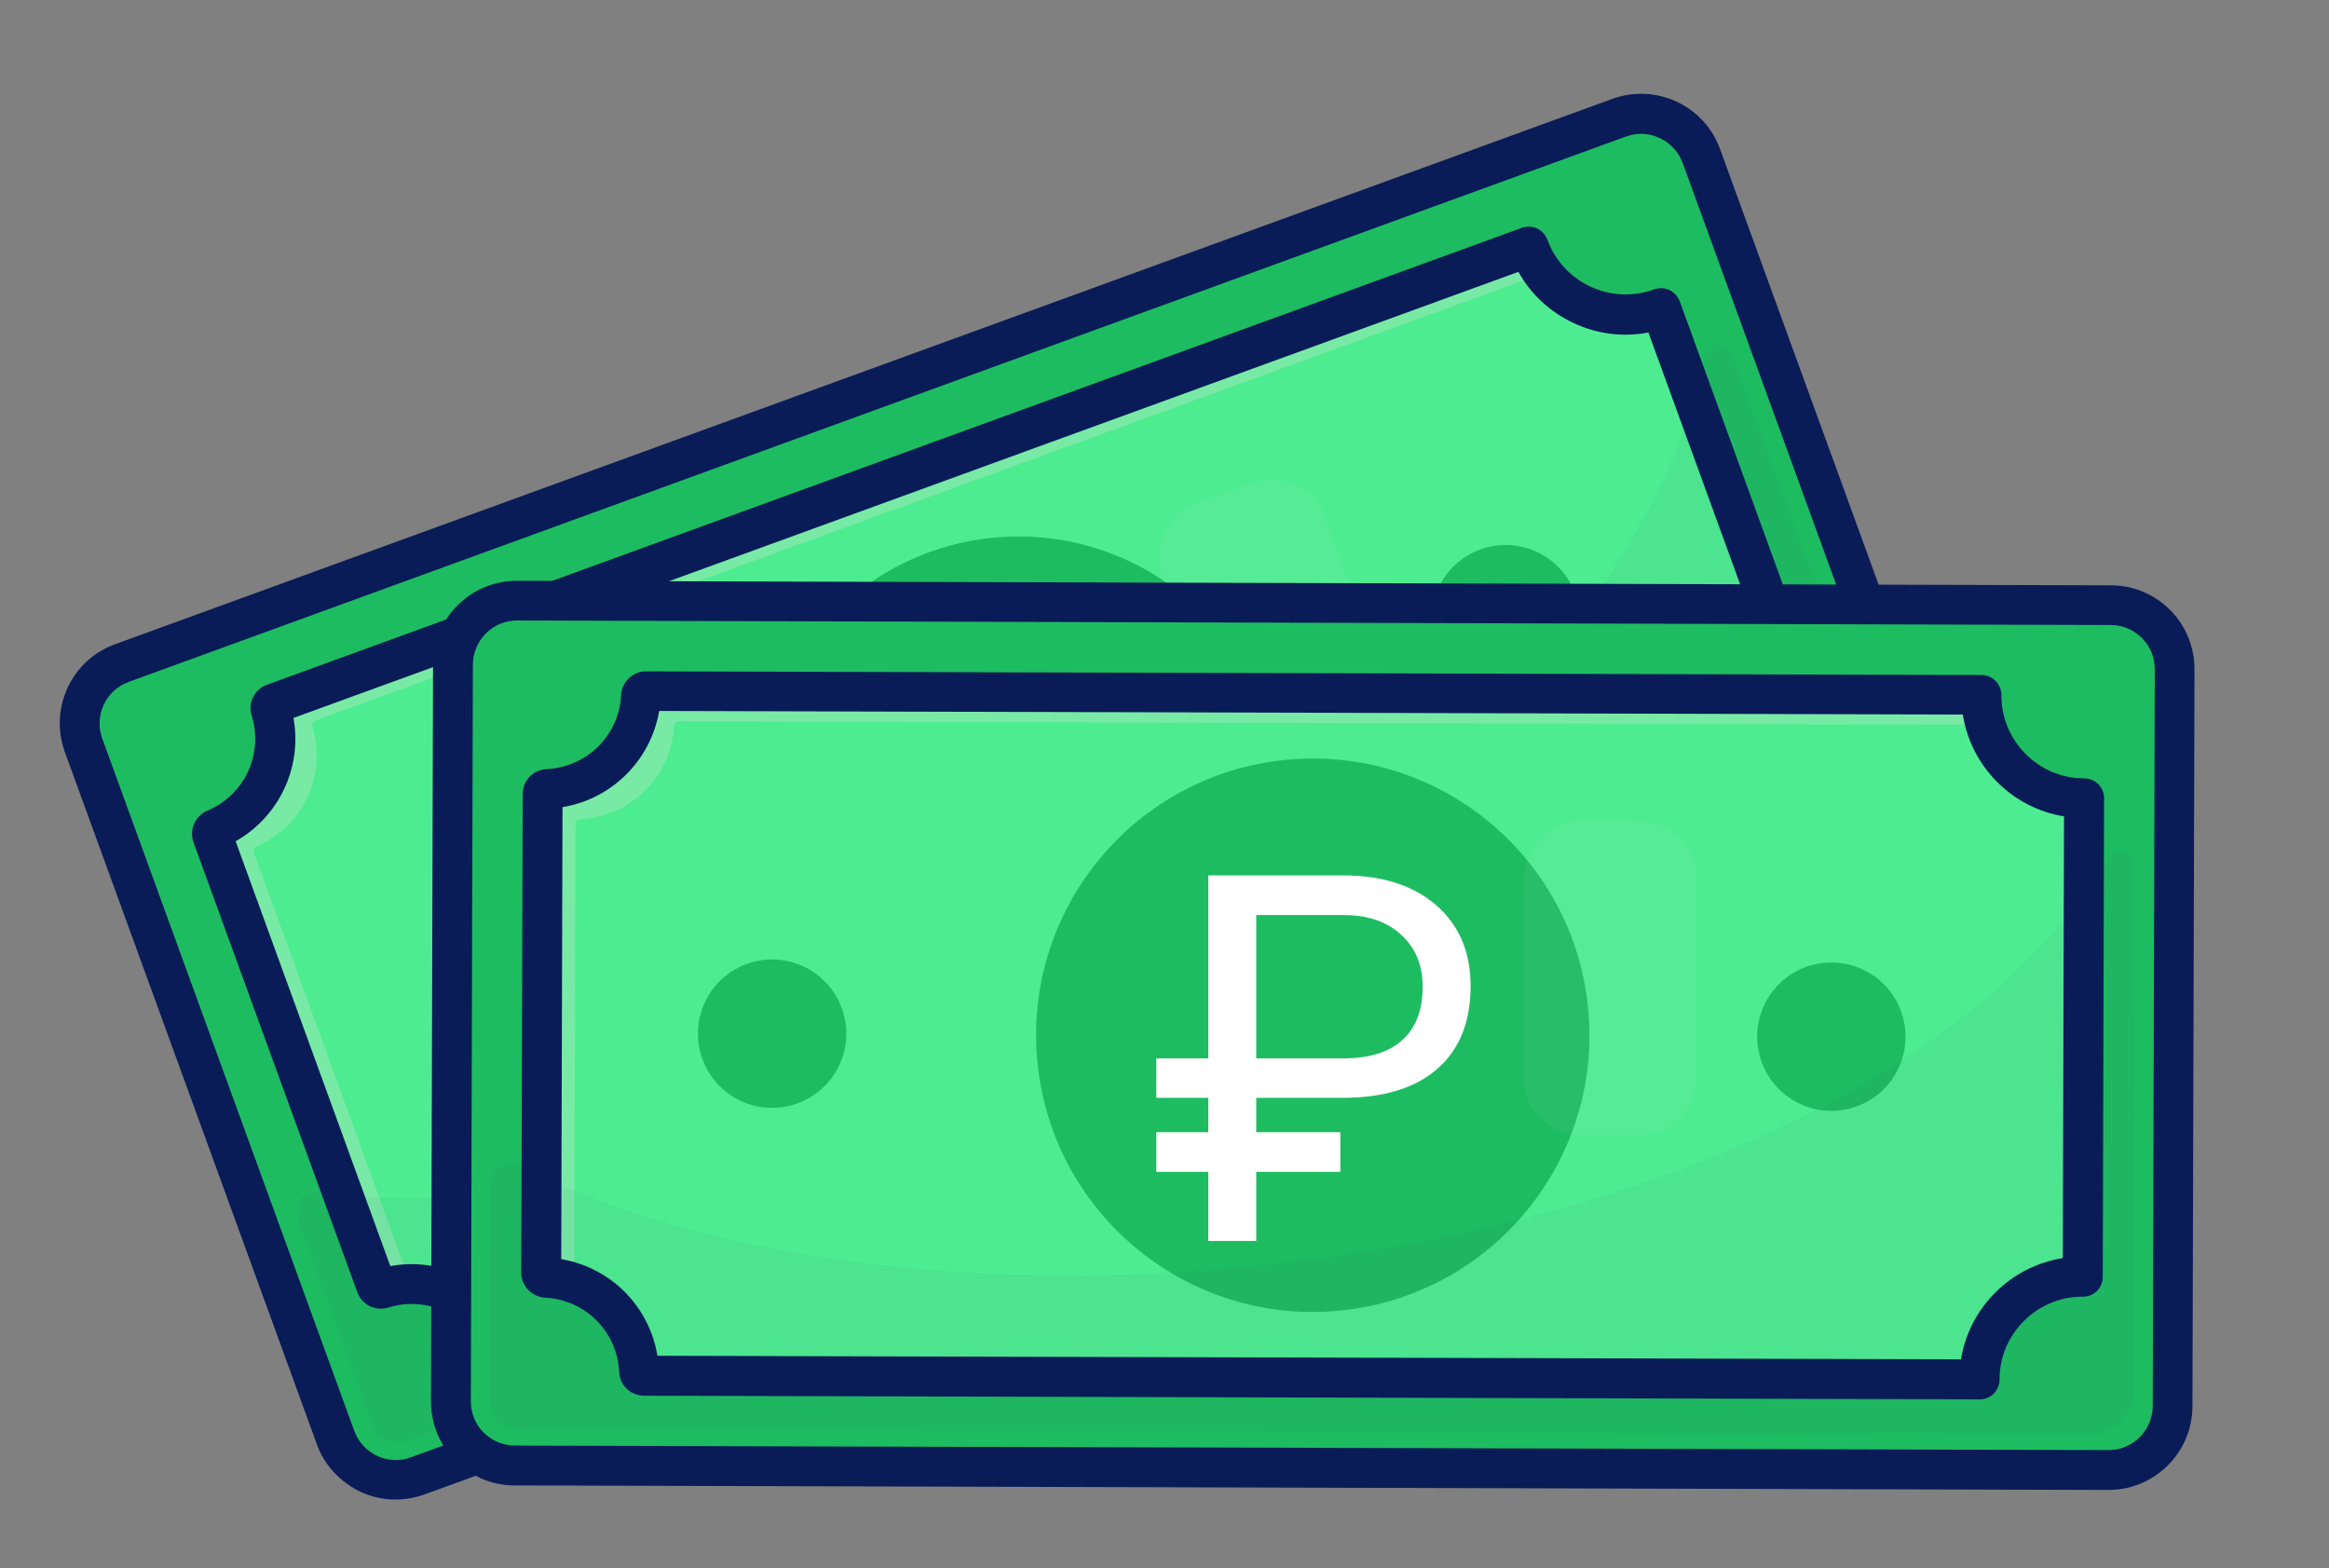
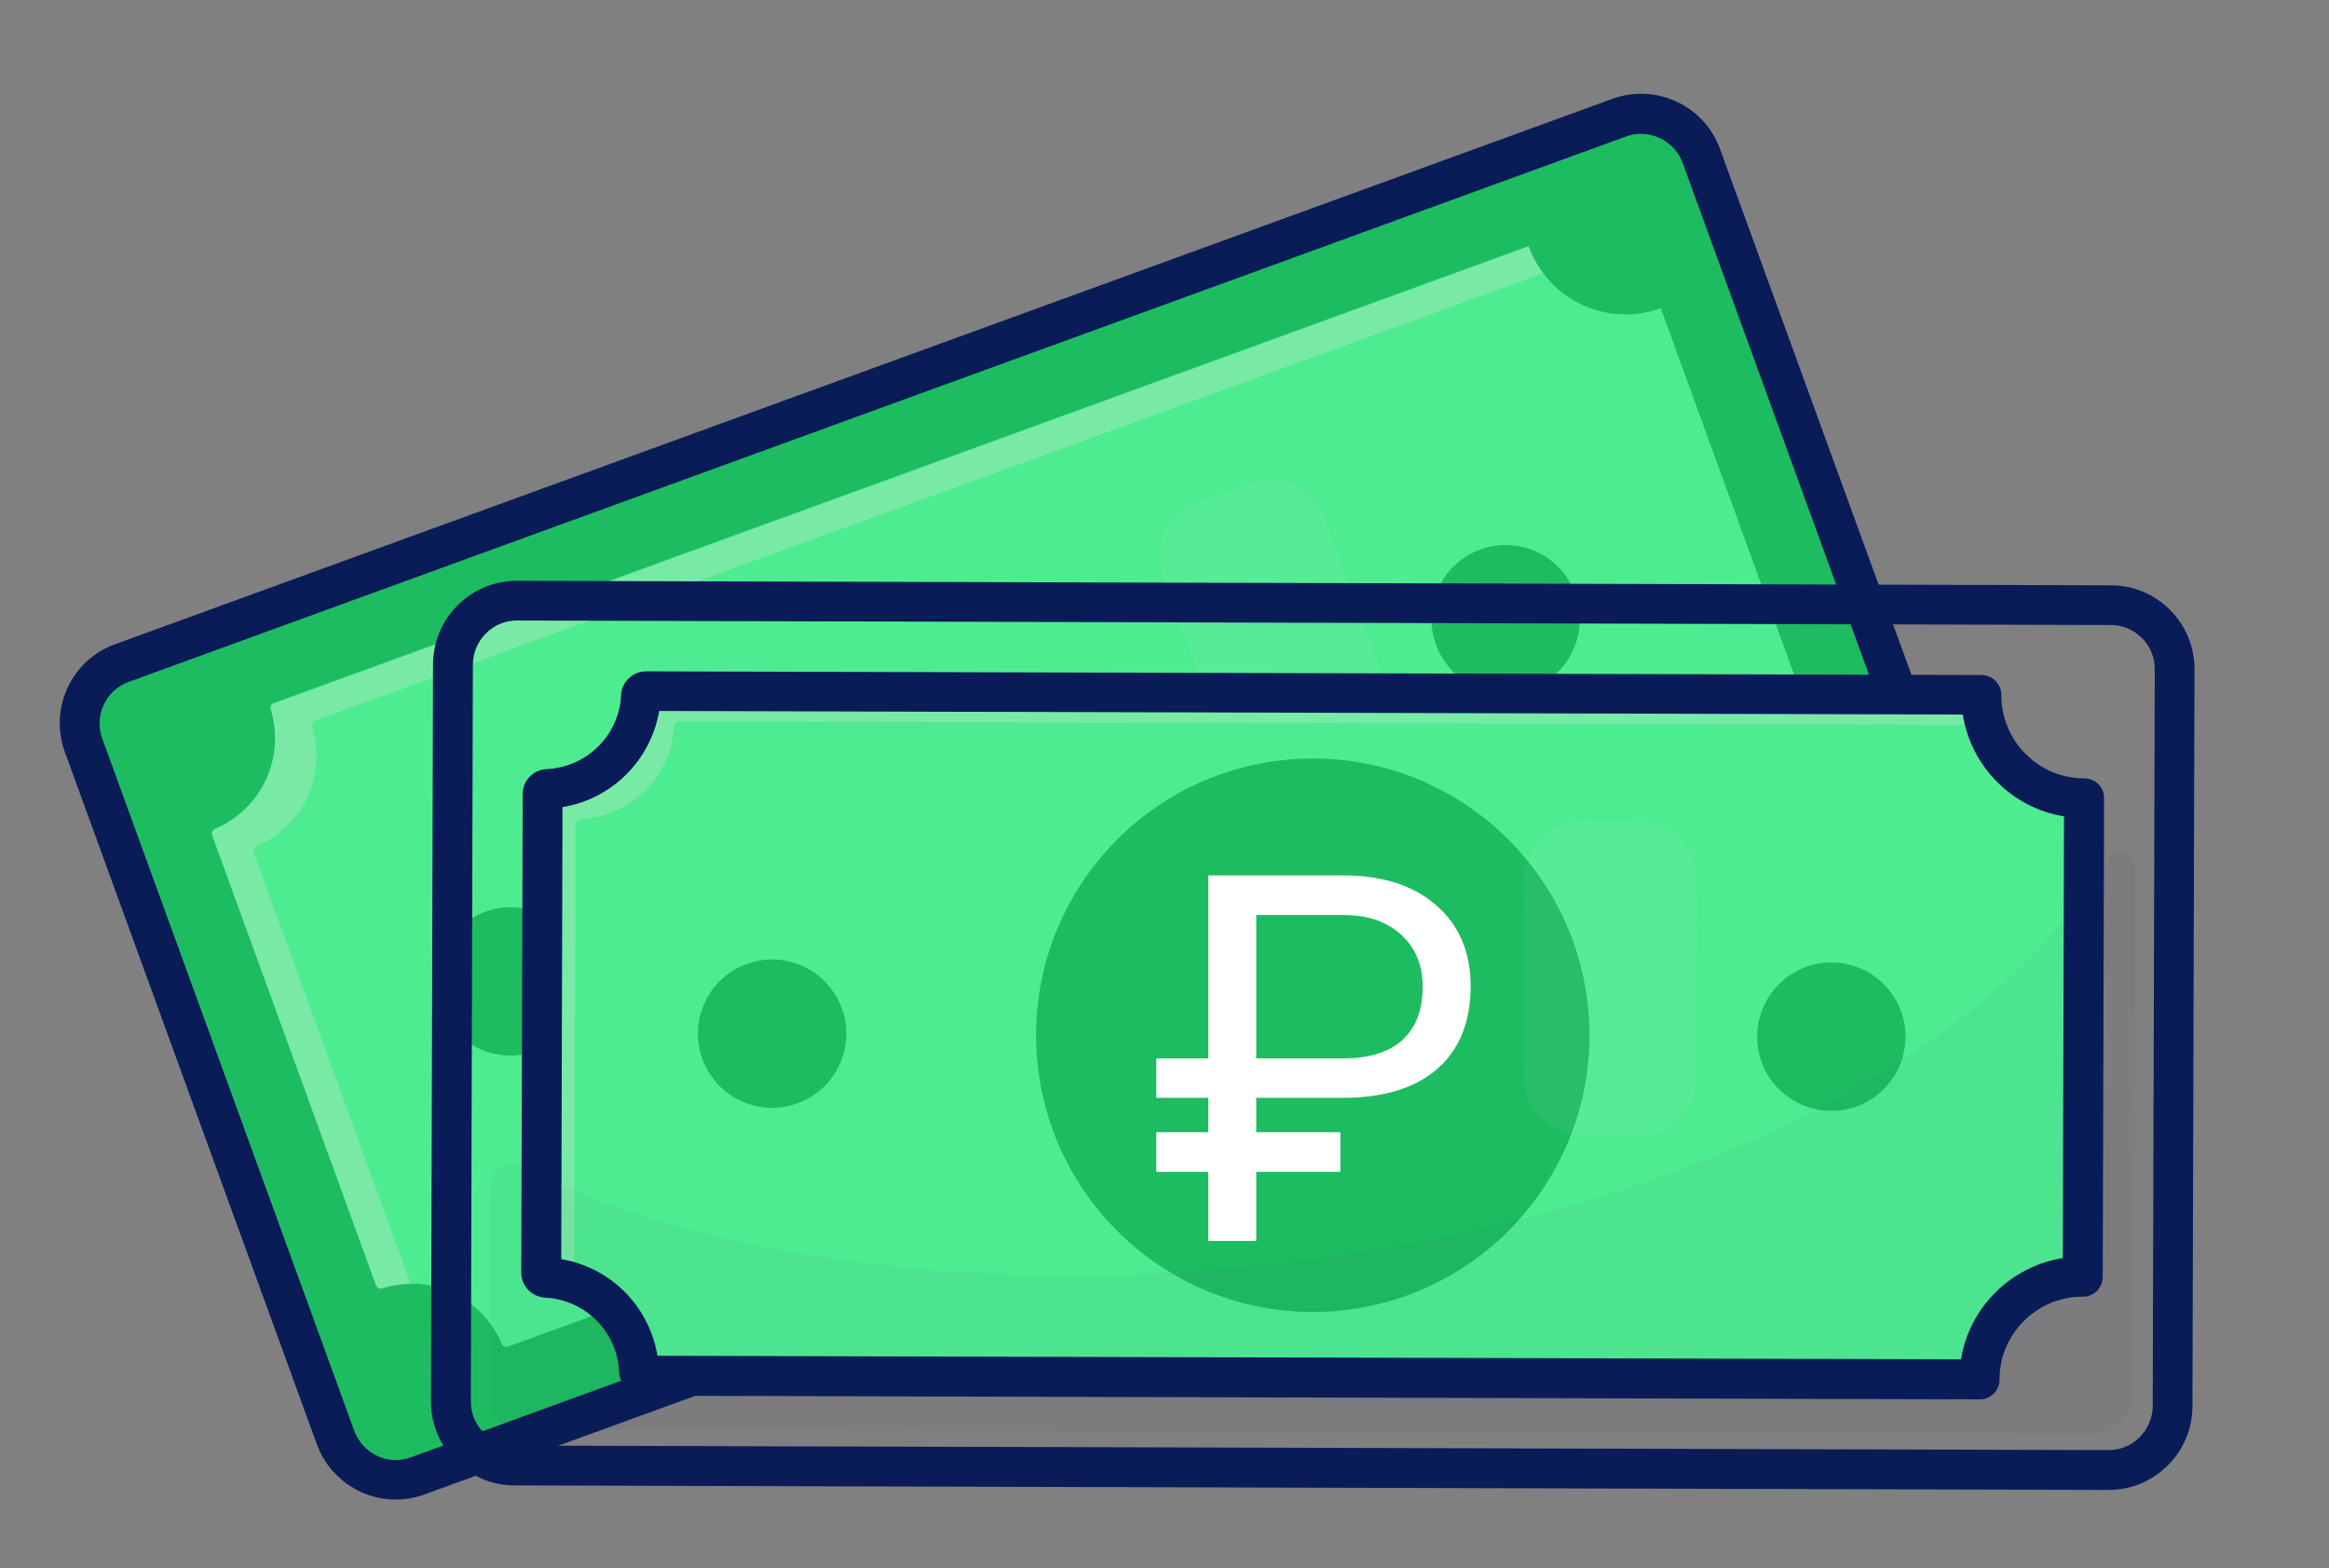
<svg xmlns="http://www.w3.org/2000/svg" width="153" height="103" viewBox="0 0 153 103" fill="none">
  <rect x="0" y="0" width="153" height="103" fill="#808080" stroke="none" />
  <g clip-path="url(#clip0_406_1786)">
    <path d="M111.768 10.247L128.333 55.717C129.129 57.897 127.995 60.316 125.815 61.112L27.455 96.928C25.276 97.725 22.857 96.591 22.06 94.411L5.496 48.941C4.699 46.762 5.833 44.343 8.013 43.546L106.373 7.73C108.552 6.934 110.972 8.068 111.768 10.247Z" fill="#1EBC61" />
    <path d="M22.517 97.259C21.754 96.641 21.156 95.819 20.814 94.868L4.257 49.387C3.222 46.525 4.696 43.353 7.558 42.318L105.927 6.492C108.789 5.456 111.961 6.93 112.996 9.793L129.553 55.273C130.588 58.135 129.114 61.307 126.252 62.342L27.884 98.168C26.502 98.667 24.996 98.611 23.664 97.987C23.252 97.788 22.873 97.548 22.517 97.259ZM109.635 9.446C108.872 8.828 107.806 8.604 106.819 8.968L8.451 44.794C6.944 45.343 6.169 47.008 6.718 48.515L23.274 93.995C23.546 94.721 24.072 95.299 24.778 95.635C25.473 95.963 26.269 96 26.994 95.728L125.363 59.903C126.87 59.353 127.645 57.689 127.096 56.182L110.54 10.702C110.347 10.191 110.032 9.768 109.635 9.446Z" fill="#091C57" />
    <path d="M109.1 20.24L119.849 49.771C116.333 51.052 114.523 54.929 115.804 58.446L33.375 88.457C33.205 88.522 33.028 88.428 32.955 88.268C31.667 85.218 28.279 83.636 25.112 84.611C24.94 84.657 24.765 84.582 24.7 84.412L13.938 54.855C13.874 54.684 13.967 54.507 14.127 54.434C17.177 53.146 18.759 49.758 17.784 46.592C17.738 46.419 17.813 46.244 17.983 46.179L100.412 16.168C101.706 19.711 105.593 21.529 109.1 20.24Z" fill="#4EEC91" />
    <g opacity="0.5">
      <path opacity="0.5" d="M100.424 16.195C100.66 16.841 100.981 17.422 101.381 17.948L20.711 47.328C20.541 47.392 20.466 47.568 20.512 47.74C21.495 50.896 19.905 54.294 16.855 55.583C16.695 55.655 16.602 55.833 16.666 56.003L26.985 84.359C26.361 84.359 25.739 84.461 25.116 84.648C24.954 84.702 24.768 84.619 24.704 84.449L13.942 54.891C13.877 54.721 13.971 54.544 14.131 54.471C17.181 53.183 18.763 49.795 17.788 46.628C17.734 46.466 17.817 46.281 17.987 46.216L100.424 16.195Z" fill="#FCE5E5" />
    </g>
-     <path d="M23.977 85.596C23.753 85.415 23.578 85.172 23.474 84.885L12.712 55.328C12.412 54.512 12.819 53.594 13.621 53.249C16.066 52.229 17.32 49.536 16.534 47.011C16.269 46.173 16.706 45.28 17.541 44.978L99.97 14.967C100.302 14.848 100.658 14.867 100.97 15.002C101.284 15.155 101.526 15.418 101.653 15.74C102.149 17.104 103.159 18.209 104.481 18.824C105.803 19.44 107.281 19.509 108.663 19.01C108.995 18.891 109.351 18.91 109.663 19.045C109.977 19.198 110.219 19.462 110.346 19.784L121.096 49.314C121.215 49.646 121.196 50.002 121.053 50.325C120.9 50.639 120.636 50.88 120.314 51.007C118.943 51.514 117.846 52.514 117.23 53.836C116.614 55.157 116.546 56.636 117.045 58.018C117.292 58.69 116.943 59.453 116.261 59.693L33.832 89.704C33.005 89.995 32.098 89.597 31.753 88.795C30.725 86.36 28.041 85.096 25.507 85.892C24.966 86.06 24.394 85.934 23.977 85.596ZM15.48 55.261L25.641 83.168C28.885 82.577 32.134 84.08 33.767 86.954L114.24 57.651C113.927 55.998 114.13 54.291 114.862 52.743C115.584 51.187 116.755 49.928 118.225 49.112L108.29 21.843C106.637 22.156 104.93 21.953 103.382 21.221C101.826 20.5 100.567 19.328 99.751 17.858L19.278 47.161C19.868 50.387 18.346 53.638 15.48 55.261Z" fill="#091C57" />
-     <path d="M68.688 69.335C78.076 68.351 84.89 59.943 83.906 50.553C82.922 41.165 74.513 34.351 65.124 35.335C55.735 36.319 48.922 44.728 49.906 54.117C50.89 63.506 59.299 70.319 68.688 69.335Z" fill="#1EBC61" />
    <path d="M73.903 53.524C74.675 55.651 74.129 57.989 71.835 59.739L72.776 62.322L69.483 63.514L68.687 61.335C66.852 61.956 64.914 62.121 63.843 61.945L63.474 58.51C64.69 58.653 66.456 58.617 68.088 58.017C69.837 57.378 70.498 56.312 70.104 55.217C69.724 54.167 68.705 53.864 66.406 53.873C63.253 53.914 60.851 53.03 59.96 50.572C59.111 48.248 60 45.799 62.456 44.182L61.505 41.59L64.798 40.398L65.675 42.811C67.043 42.453 68.191 42.389 69.111 42.46L69.383 45.85C68.592 45.765 67.219 45.732 65.569 46.333C63.918 46.934 63.394 47.977 63.71 48.856C64.102 49.932 65.233 50.056 67.704 50.086C71.069 50.115 73.04 51.156 73.903 53.524Z" fill="#4EEC91" />
    <path d="M36.774 68.118C38.79 66.335 38.978 63.256 37.196 61.24C35.413 59.225 32.333 59.036 30.318 60.819C28.302 62.601 28.113 65.681 29.896 67.697C31.679 69.712 34.758 69.901 36.774 68.118Z" fill="#1EBC61" />
    <path d="M101.279 44.933C103.631 43.626 104.477 40.659 103.169 38.307C101.861 35.955 98.895 35.108 96.543 36.416C94.191 37.724 93.344 40.691 94.652 43.043C95.96 45.395 98.927 46.241 101.279 44.933Z" fill="#1EBC61" />
    <g opacity="0.21">
      <path opacity="0.21" d="M89.25 51.125L85.707 52.418C83.751 53.126 81.597 52.122 80.871 50.168L76.398 37.879C75.69 35.923 76.694 33.769 78.648 33.042L82.191 31.749C84.147 31.041 86.301 32.045 87.027 33.999L91.5 46.288C92.218 48.253 91.215 50.407 89.25 51.125Z" fill="#FCE5E5" />
    </g>
    <g opacity="0.2">
-       <path opacity="0.2" d="M113.794 23.268L125.602 55.696C126.127 57.15 125.391 58.745 123.937 59.27L26.778 94.643C25.837 94.993 24.789 94.498 24.449 93.565L24.447 93.546L19.568 80.135C19.228 79.202 19.991 78.219 20.98 78.329C31.714 79.626 44.917 77.292 57.937 72.417L58.134 72.34C83.337 62.854 107.768 43.876 111.993 23.41C112.185 22.487 113.468 22.381 113.794 23.268Z" fill="#102770" />
-     </g>
-     <path d="M142.858 43.969L142.724 92.363C142.716 94.683 140.828 96.575 138.499 96.559L33.822 96.27C31.502 96.262 29.609 94.374 29.626 92.044L29.76 43.651C29.768 41.331 31.656 39.438 33.986 39.455L138.663 39.743C140.982 39.752 142.865 41.631 142.858 43.969Z" fill="#1EBC61" />
+       </g>
    <path d="M30.366 96.353C30.214 96.229 30.059 96.087 29.915 95.953C28.874 94.908 28.31 93.523 28.313 92.042L28.447 43.649C28.45 42.168 29.031 40.784 30.069 39.754C31.114 38.713 32.499 38.149 33.98 38.152L138.667 38.449C140.148 38.452 141.521 39.025 142.562 40.071C143.603 41.116 144.167 42.501 144.164 43.982L144.03 92.375C144.023 95.421 141.535 97.889 138.497 97.872L33.81 97.575C32.543 97.578 31.343 97.145 30.366 96.353ZM140.469 41.696C139.961 41.284 139.322 41.053 138.661 41.057L33.974 40.76C33.2 40.757 32.468 41.057 31.921 41.608C31.373 42.159 31.068 42.89 31.065 43.663L30.931 92.057C30.928 92.83 31.229 93.562 31.779 94.11C32.331 94.657 33.051 94.954 33.824 94.957L138.511 95.254C139.284 95.257 140.017 94.956 140.564 94.405C141.112 93.855 141.417 93.124 141.42 92.351L141.554 43.957C141.557 43.184 141.256 42.452 140.705 41.904C140.632 41.828 140.551 41.762 140.469 41.696Z" fill="#091C57" />
    <path d="M136.918 52.424L136.833 83.863C133.098 83.854 130.053 86.883 130.044 90.619L42.311 90.37C42.125 90.371 41.989 90.227 41.98 90.051C41.828 86.742 39.186 84.095 35.871 83.921C35.693 83.912 35.557 83.768 35.547 83.592L35.641 52.142C35.64 51.956 35.785 51.82 35.961 51.811C39.269 51.66 41.916 49.017 42.101 45.71C42.11 45.532 42.254 45.396 42.43 45.387L130.153 45.627C130.154 49.37 133.183 52.415 136.918 52.424Z" fill="#4EEC91" />
    <g opacity="0.5">
      <path opacity="0.5" d="M130.163 45.635C130.161 46.325 130.267 46.984 130.454 47.607L44.594 47.377C44.408 47.377 44.274 47.522 44.265 47.7C44.099 51.005 41.434 53.649 38.125 53.8C37.949 53.81 37.805 53.946 37.806 54.132L37.726 84.295C37.136 84.087 36.517 83.956 35.871 83.921C35.693 83.912 35.557 83.768 35.548 83.592L35.631 52.134C35.63 51.948 35.775 51.812 35.95 51.803C39.259 51.651 41.917 49.017 42.091 45.702C42.1 45.524 42.244 45.388 42.42 45.379L130.163 45.635Z" fill="#FCE5E5" />
    </g>
    <path d="M41.284 91.325C40.928 91.037 40.698 90.614 40.674 90.123C40.556 87.481 38.464 85.382 35.813 85.24C34.942 85.192 34.243 84.474 34.244 83.598L34.338 52.148C34.34 51.273 35.038 50.557 35.909 50.522C38.559 50.393 40.669 48.309 40.802 45.669C40.84 44.79 41.569 44.099 42.444 44.1L130.167 44.34C130.893 44.339 131.477 44.93 131.478 45.656C131.473 47.118 132.036 48.484 133.066 49.522C134.097 50.559 135.47 51.132 136.922 51.129C137.276 51.129 137.599 51.273 137.847 51.507C138.087 51.752 138.234 52.091 138.224 52.436L138.138 83.876C138.138 84.23 137.995 84.552 137.76 84.8C137.515 85.04 137.176 85.187 136.831 85.177C135.368 85.172 134.002 85.734 132.965 86.765C131.927 87.795 131.354 89.168 131.357 90.621C131.357 90.975 131.214 91.297 130.979 91.545C130.734 91.785 130.396 91.932 130.05 91.922L42.328 91.682C41.927 91.677 41.559 91.548 41.284 91.325ZM40.438 84.318C41.873 85.481 42.877 87.154 43.189 89.058L128.825 89.294C129.097 87.626 129.878 86.101 131.092 84.893C132.307 83.686 133.846 82.91 135.513 82.642L135.592 53.625C133.924 53.352 132.399 52.572 131.191 51.357C129.984 50.143 129.208 48.604 128.94 46.937L43.304 46.702C42.749 49.945 40.203 52.484 36.953 53.02L36.87 82.708C38.217 82.939 39.441 83.51 40.438 84.318Z" fill="#091C57" />
    <path d="M88.136 86.079C98.119 85.032 105.364 76.091 104.318 66.108C103.272 56.125 94.33 48.88 84.347 49.926C74.364 50.972 67.119 59.914 68.165 69.897C69.212 79.88 78.153 87.125 88.136 86.079Z" fill="#1EBC61" />
    <path d="M49.454 72.604C52.052 73.305 54.727 71.767 55.428 69.169C56.129 66.571 54.591 63.896 51.993 63.195C49.395 62.494 46.72 64.032 46.019 66.63C45.318 69.228 46.856 71.903 49.454 72.604Z" fill="#1EBC61" />
    <path d="M117.241 71.882C119.331 73.577 122.4 73.255 124.094 71.164C125.788 69.073 125.466 66.005 123.376 64.311C121.285 62.617 118.216 62.938 116.522 65.029C114.828 67.12 115.15 70.188 117.241 71.882Z" fill="#1EBC61" />
    <g opacity="0.21">
      <path opacity="0.21" d="M107.642 74.574L103.86 74.561C101.773 74.556 100.096 72.859 100.111 70.781L100.145 57.693C100.15 55.607 101.846 53.93 103.925 53.945L107.707 53.958C109.794 53.963 111.471 55.659 111.456 57.737L111.421 70.825C111.414 72.893 109.728 74.579 107.642 74.574Z" fill="#FCE5E5" />
    </g>
    <g opacity="0.2">
      <path opacity="0.2" d="M140.274 56.896L140.183 91.4C140.178 92.946 138.92 94.186 137.392 94.179L33.992 93.896C32.985 93.89 32.174 93.081 32.18 92.074L32.178 92.056L32.21 77.786C32.208 76.789 33.266 76.129 34.161 76.585C43.784 81.499 56.994 83.858 70.899 83.779L71.114 83.785C98.042 83.57 127.52 74.176 138.538 56.417C139.038 55.592 140.276 55.937 140.274 56.896Z" fill="#102770" />
    </g>
    <path d="M88.051 76.978H82.527V81.513H79.377V76.978H75.963V74.373H79.377V72.114H75.963V69.525H79.377V57.503H88.232C90.805 57.503 92.844 58.157 94.35 59.465C95.857 60.773 96.61 62.544 96.61 64.775C96.61 67.117 95.884 68.925 94.433 70.201C92.993 71.465 90.942 72.103 88.282 72.114H82.527V74.373H88.051V76.978ZM82.527 69.525H88.232C89.936 69.525 91.234 69.123 92.124 68.321C93.015 67.518 93.46 66.347 93.46 64.808C93.46 63.412 92.998 62.285 92.075 61.428C91.151 60.559 89.903 60.119 88.331 60.108H82.527V69.525Z" fill="white" />
  </g>
  <defs>
    <clipPath id="clip0_406_1786">
      <rect width="153" height="103" fill="white" />
    </clipPath>
  </defs>
</svg>